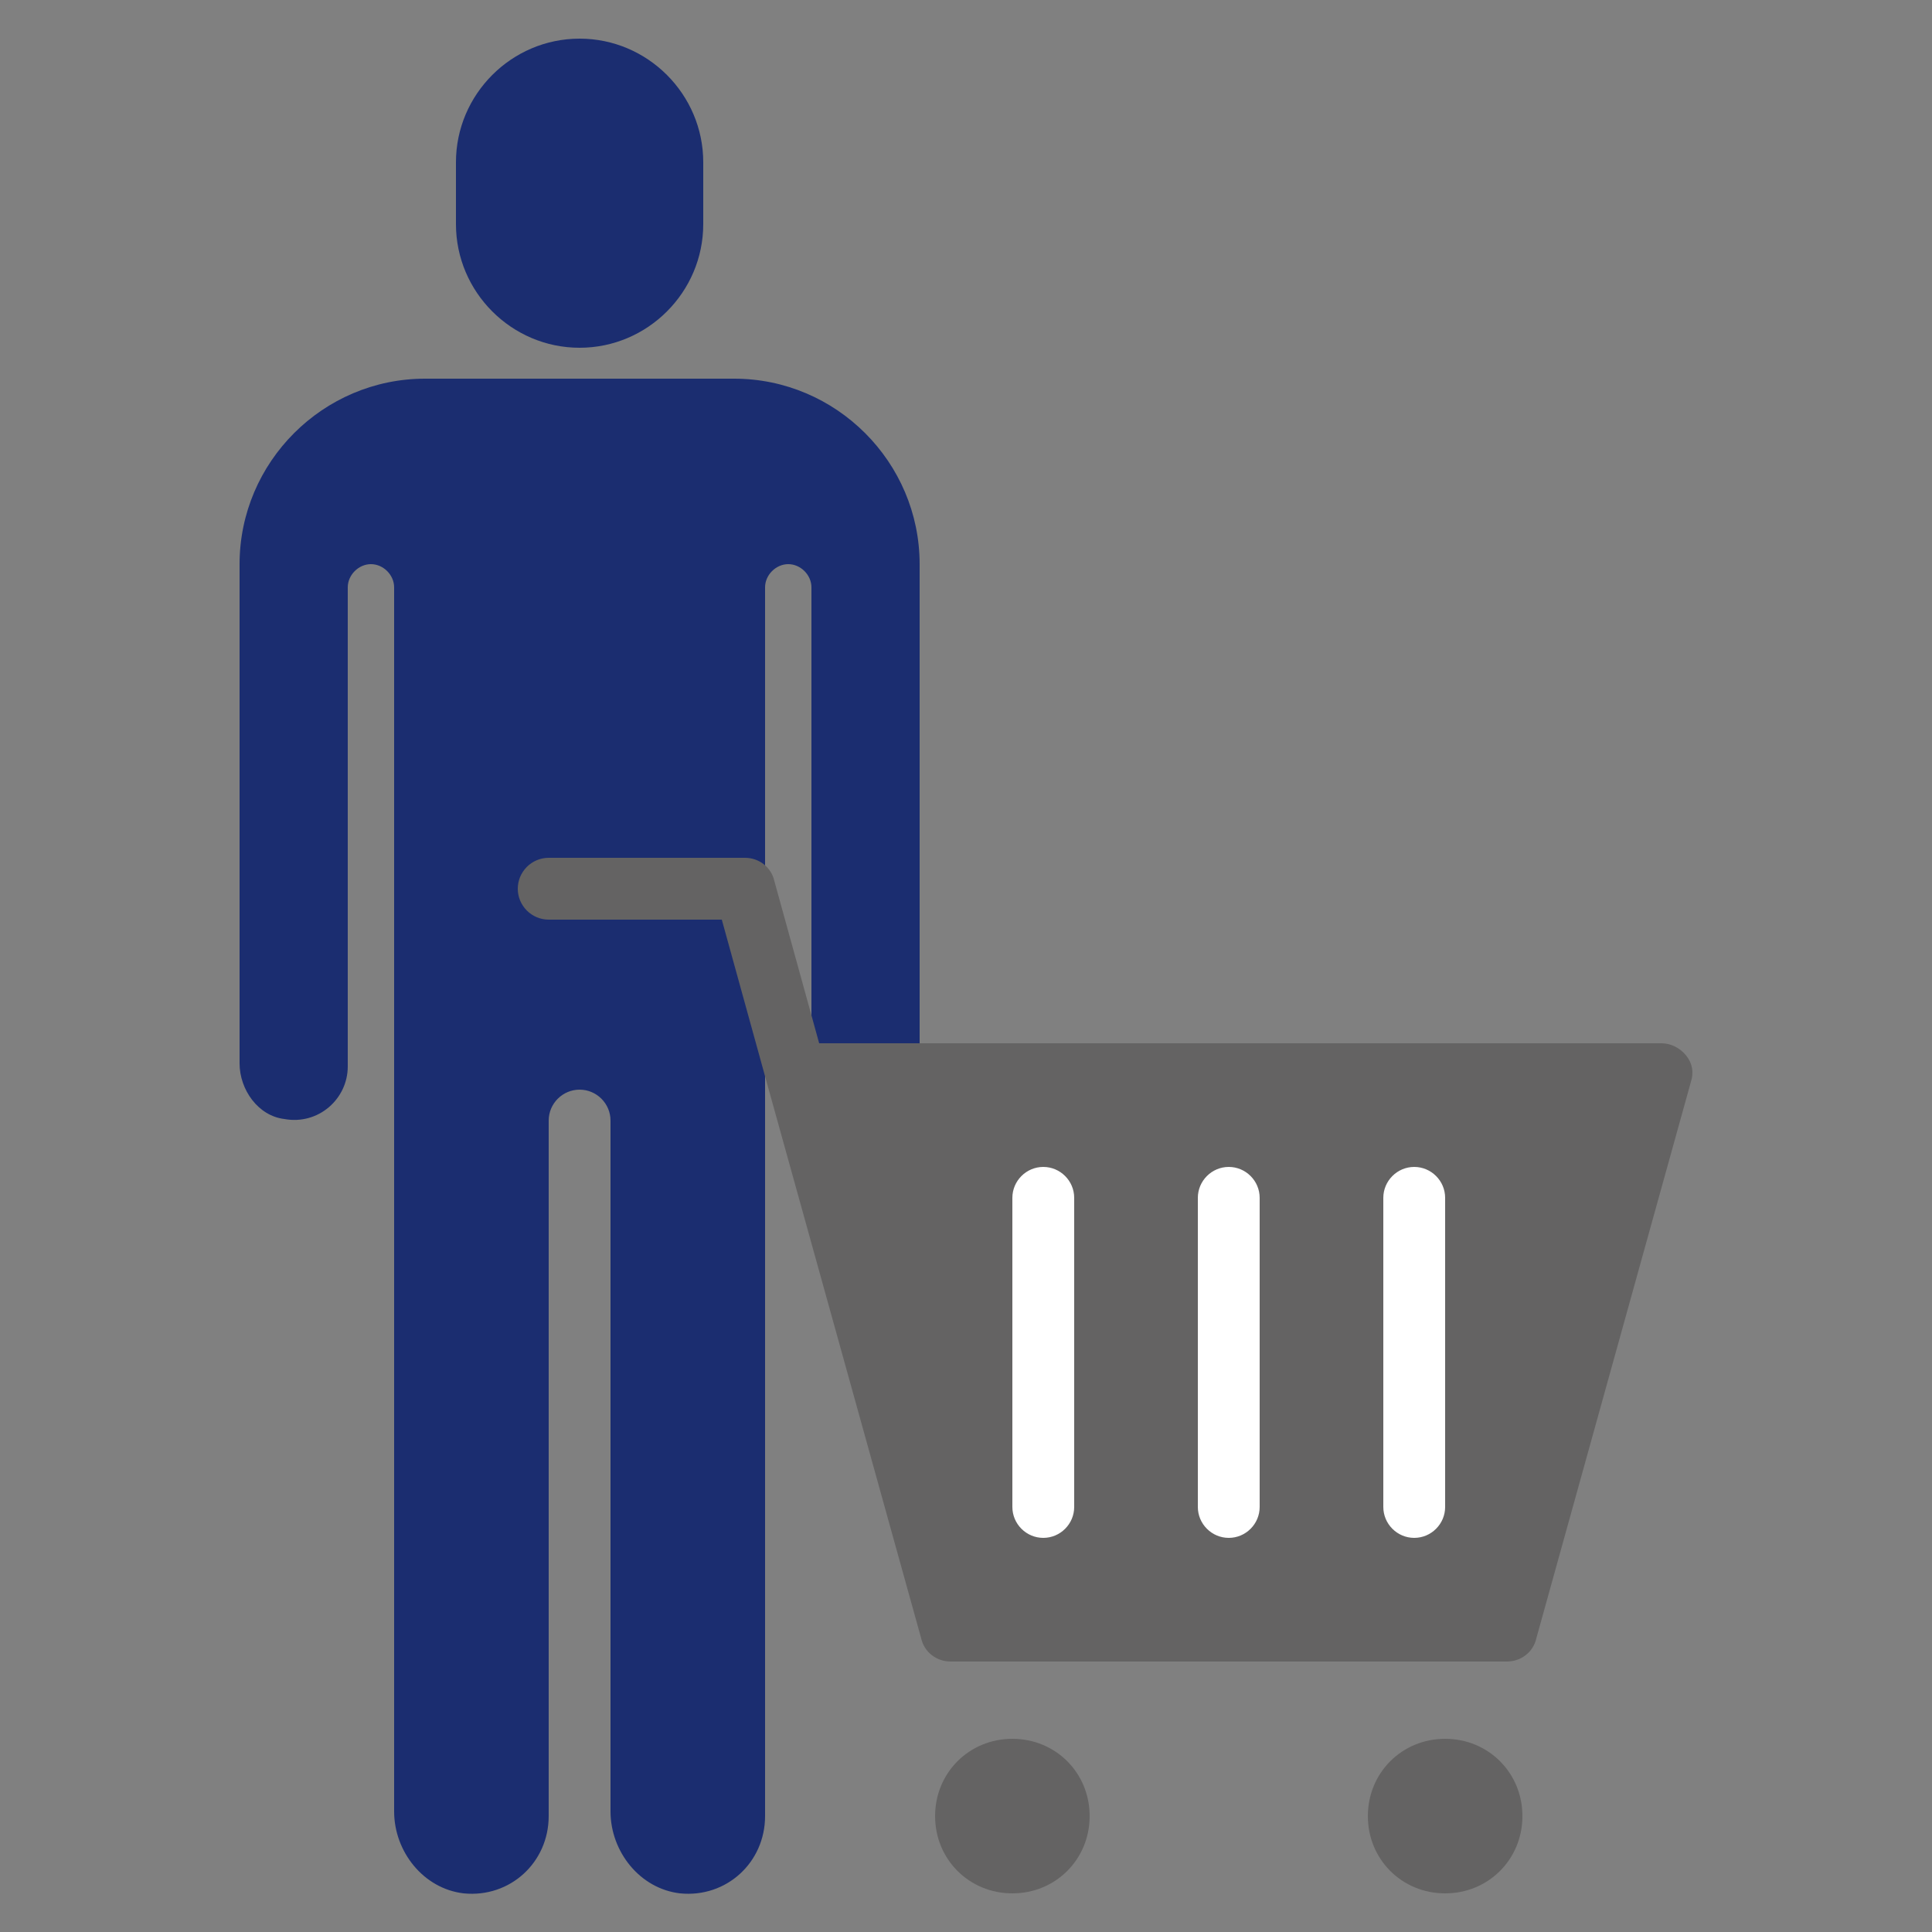
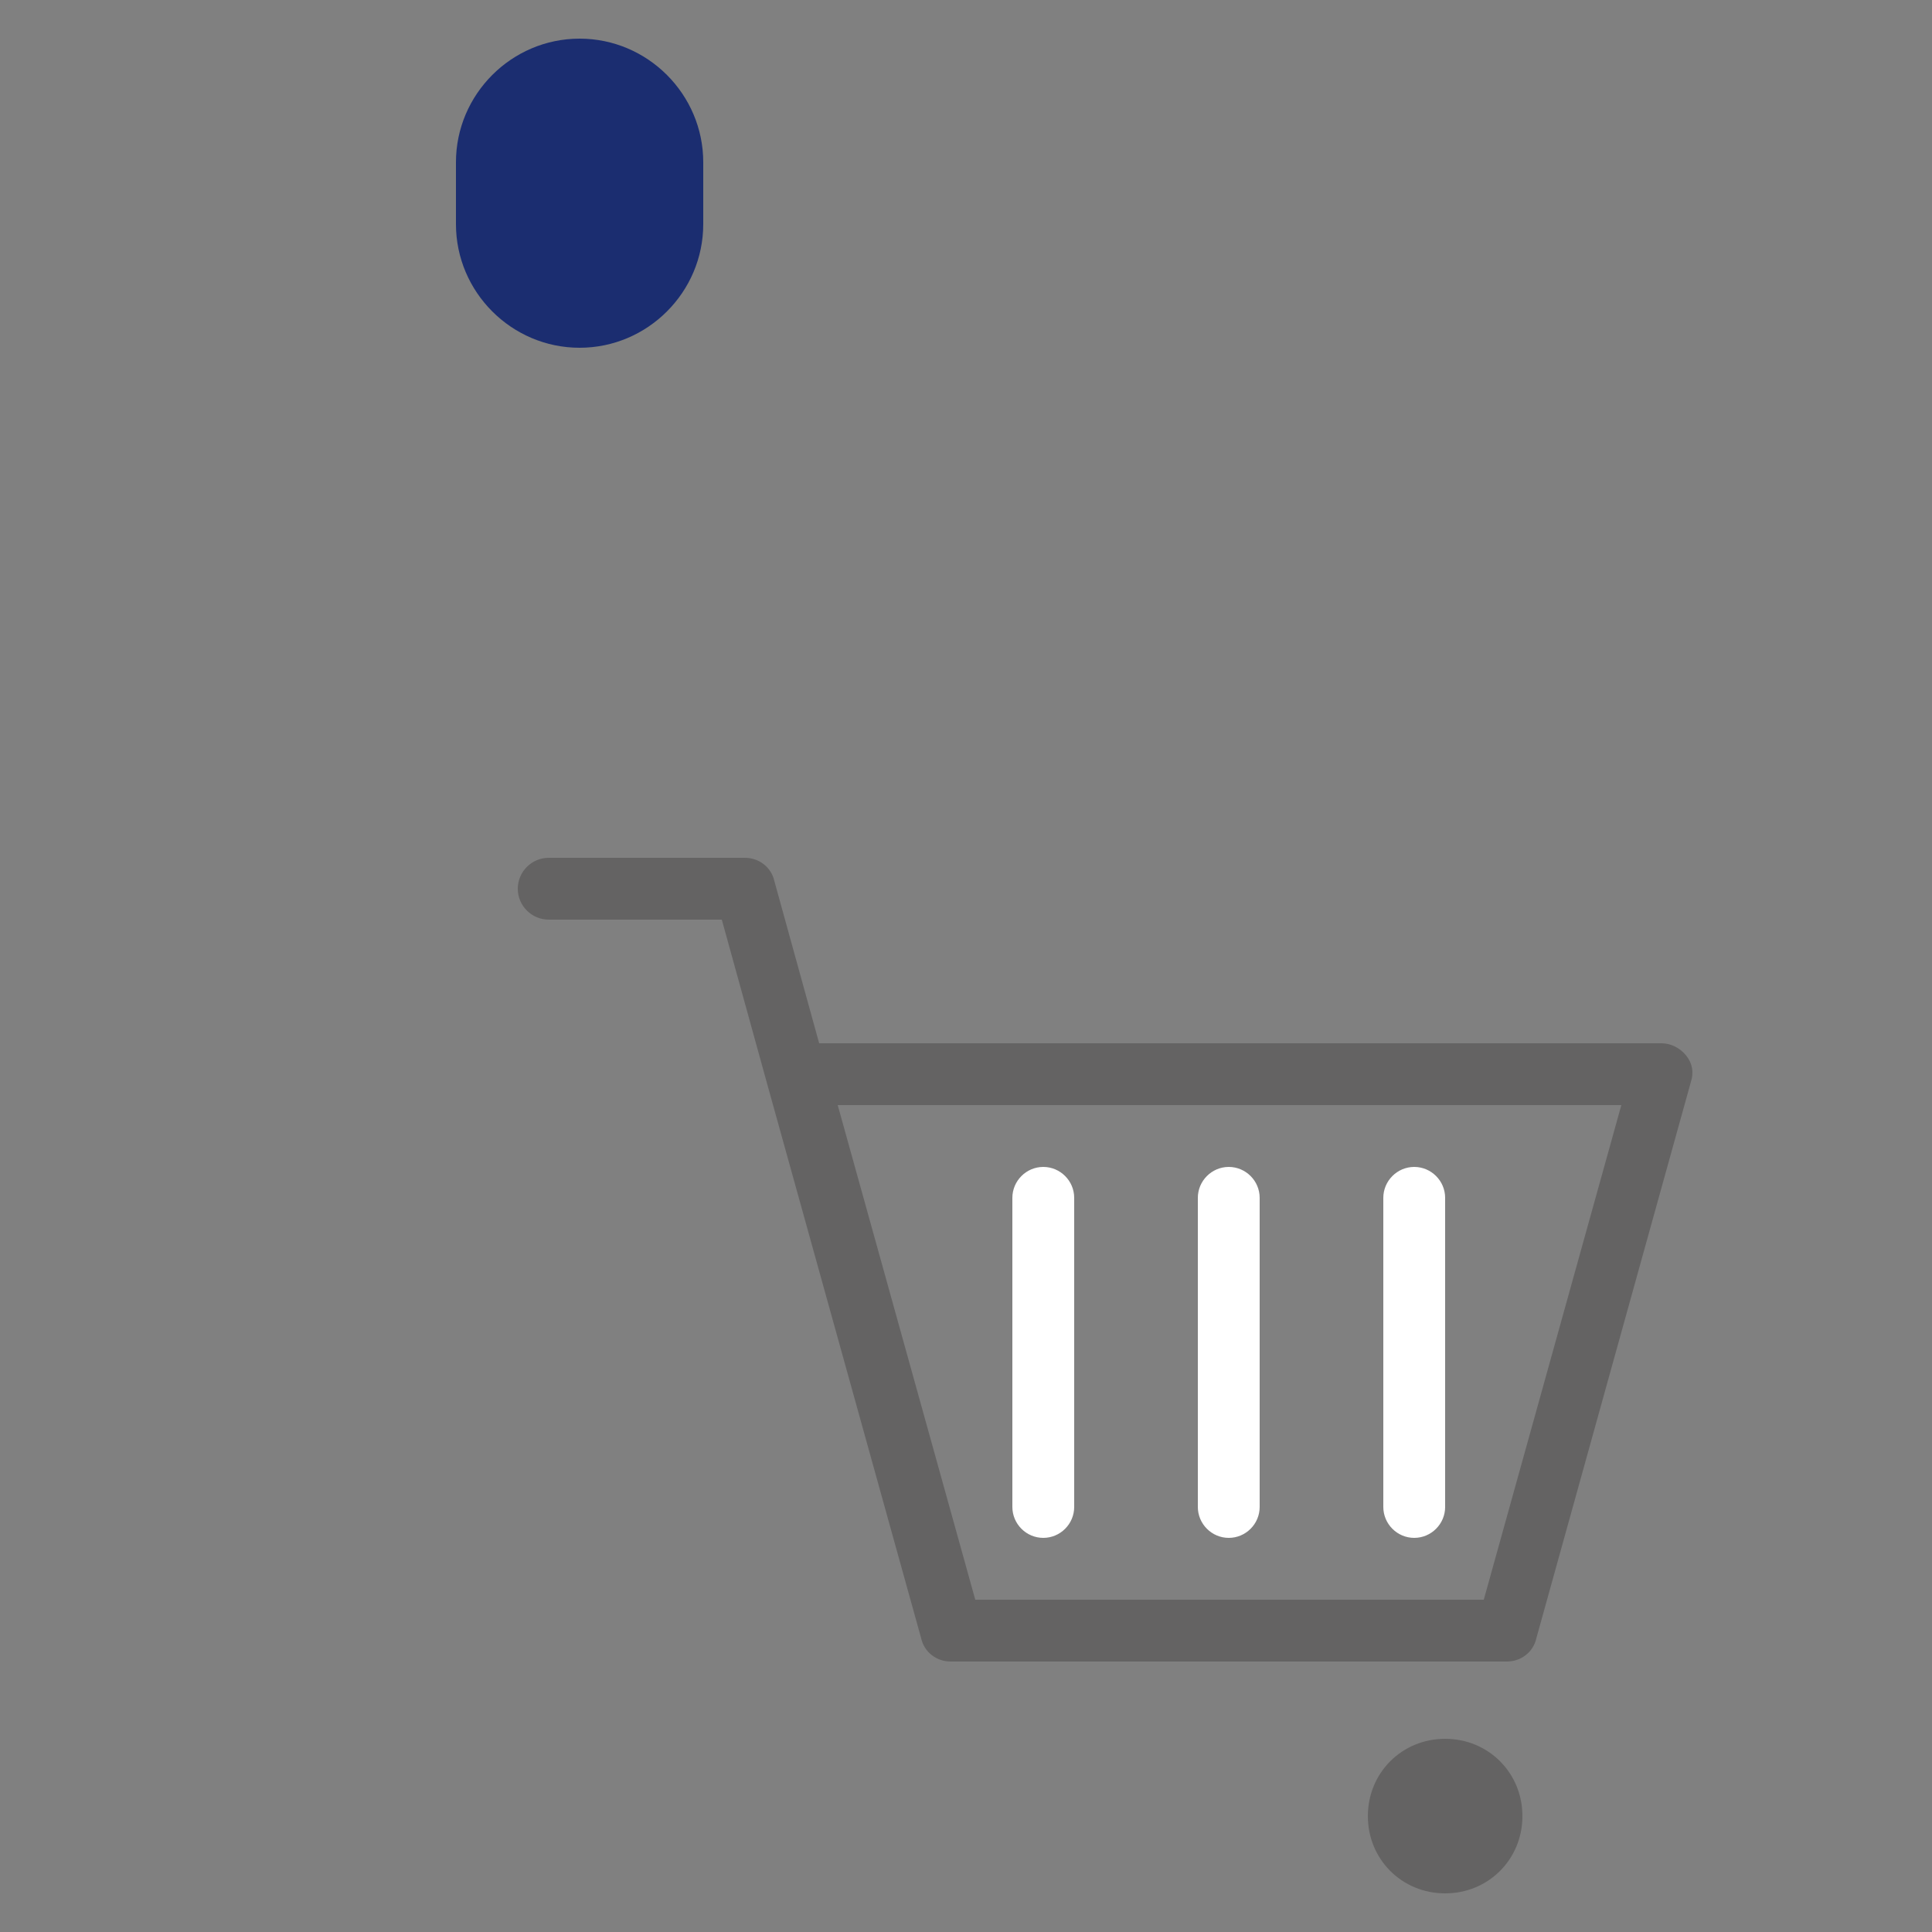
<svg xmlns="http://www.w3.org/2000/svg" id="Icons" viewBox="0 0 12.5 12.5">
  <rect x="0" y="0" width="12.5" height="12.5" fill="#808080" stroke="none" />
  <defs>
    <style>
      .cls-1 {
        fill: #fff;
      }

      .cls-2 {
        fill: #1b2d70;
      }

      .cls-3 {
        fill: #646363;
      }
    </style>
  </defs>
  <g>
    <path class="cls-2" d="M3.75,2.25h0c-.44,0-.8-.36-.8-.8v-.4c0-.44.36-.8.8-.8h0c.44,0,.8.36.8.8v.4c0,.44-.36.8-.8.8Z" />
-     <path class="cls-2" d="M4.75,2.45h-2c-.66,0-1.2.54-1.2,1.2v3.23c0,.17.12.34.29.36.22.04.41-.13.41-.34v-3.1c0-.08.07-.15.15-.15h0c.08,0,.15.07.15.15v7.92c0,.26.19.5.45.53.3.03.55-.2.55-.5v-4.5c0-.11.09-.2.2-.2s.2.09.2.2v4.47c0,.26.19.5.45.53.3.03.55-.2.55-.5V3.8c0-.08.07-.15.15-.15h0c.08,0,.15.07.15.15v3.08c0,.17.12.34.29.36.22.04.41-.13.41-.34v-3.25c0-.66-.54-1.2-1.2-1.2Z" />
  </g>
-   <polygon class="cls-3" points="5.15 6.95 6.15 10.55 9.75 10.55 10.75 6.95 5.15 6.95" />
  <path class="cls-3" d="M9.75,10.75h-3.6c-.09,0-.17-.06-.19-.15l-1-3.6s0,0,0,0l-.29-1.05h-1.12c-.11,0-.2-.09-.2-.2s.09-.2.2-.2h1.27c.09,0,.17.06.19.15l.29,1.05h5.45c.06,0,.12.03.16.08.04.05.05.11.03.17l-1,3.6c-.02.09-.1.15-.19.15ZM6.3,10.35h3.3l.89-3.2h-5.07l.89,3.2Z" />
  <path class="cls-3" d="M9.85,11.75c0,.28-.22.5-.5.5s-.5-.22-.5-.5.22-.5.5-.5.5.22.5.5Z" />
-   <path class="cls-3" d="M7.05,11.75c0,.28-.22.5-.5.5s-.5-.22-.5-.5.22-.5.5-.5.5.22.5.5Z" />
  <path class="cls-1" d="M7.95,9.95h0c-.11,0-.2-.09-.2-.2v-2c0-.11.09-.2.2-.2h0c.11,0,.2.09.2.2v2c0,.11-.09.2-.2.2Z" />
  <path class="cls-1" d="M6.75,9.95h0c-.11,0-.2-.09-.2-.2v-2c0-.11.09-.2.2-.2h0c.11,0,.2.09.2.2v2c0,.11-.09.2-.2.2Z" />
  <path class="cls-1" d="M9.15,9.95h0c-.11,0-.2-.09-.2-.2v-2c0-.11.09-.2.2-.2h0c.11,0,.2.09.2.2v2c0,.11-.09.2-.2.2Z" />
</svg>